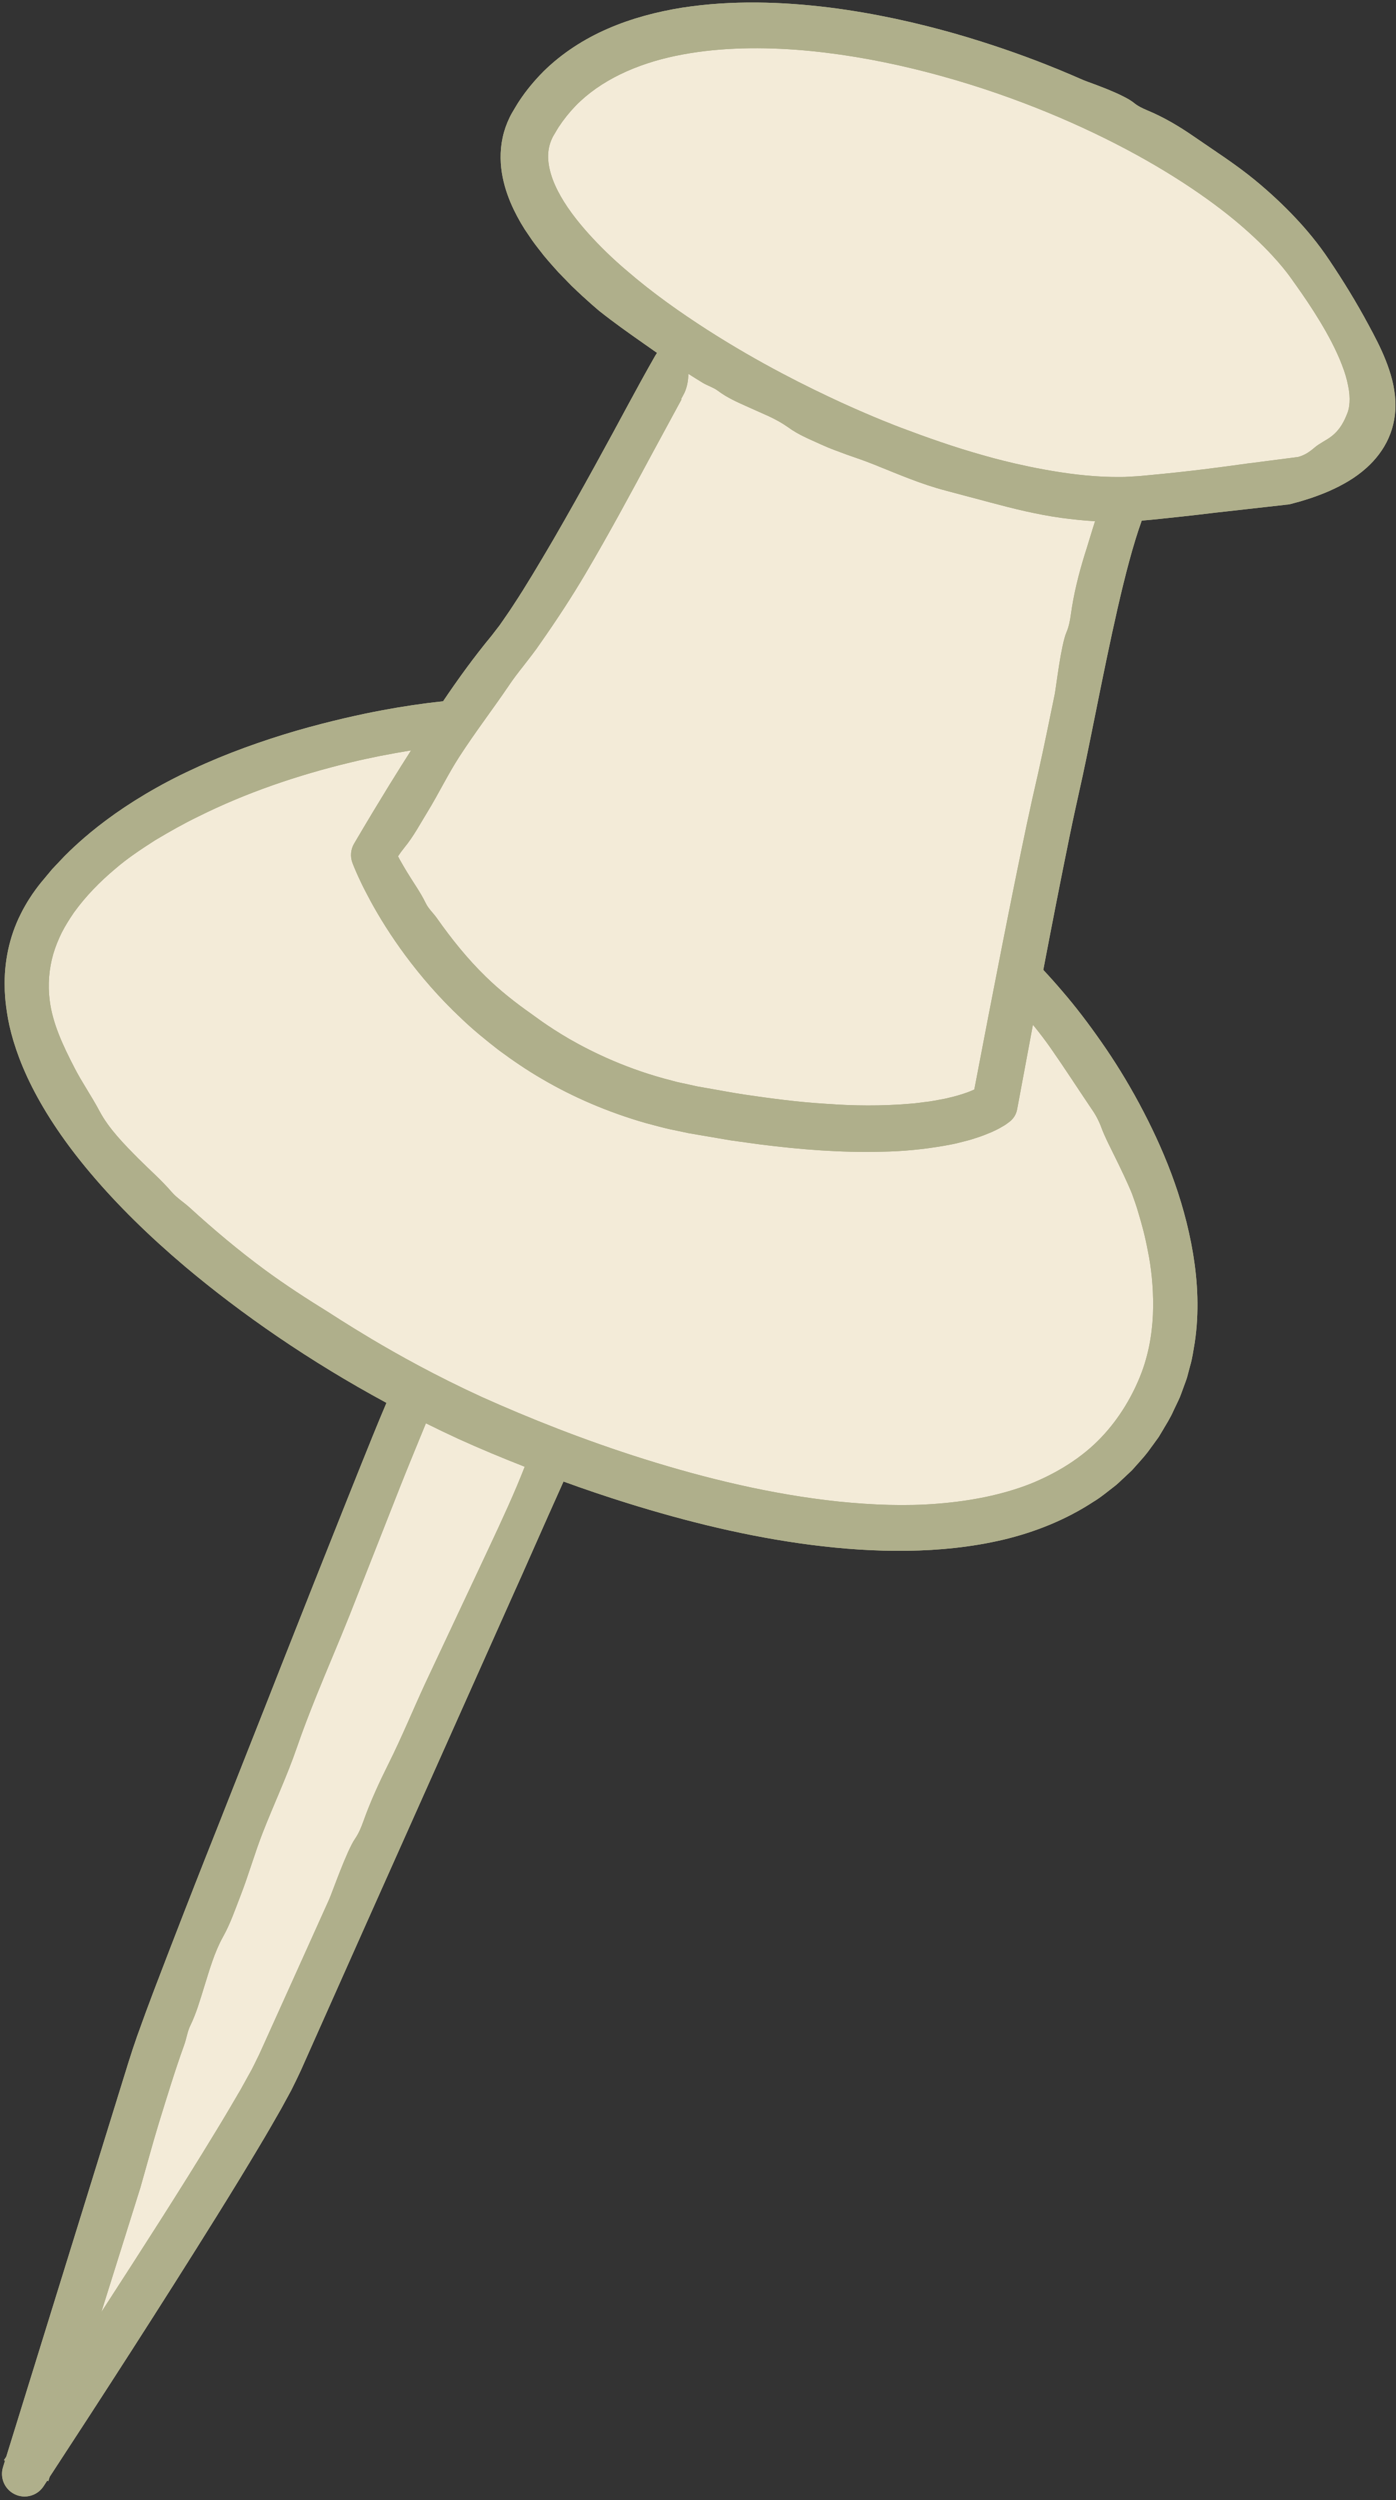
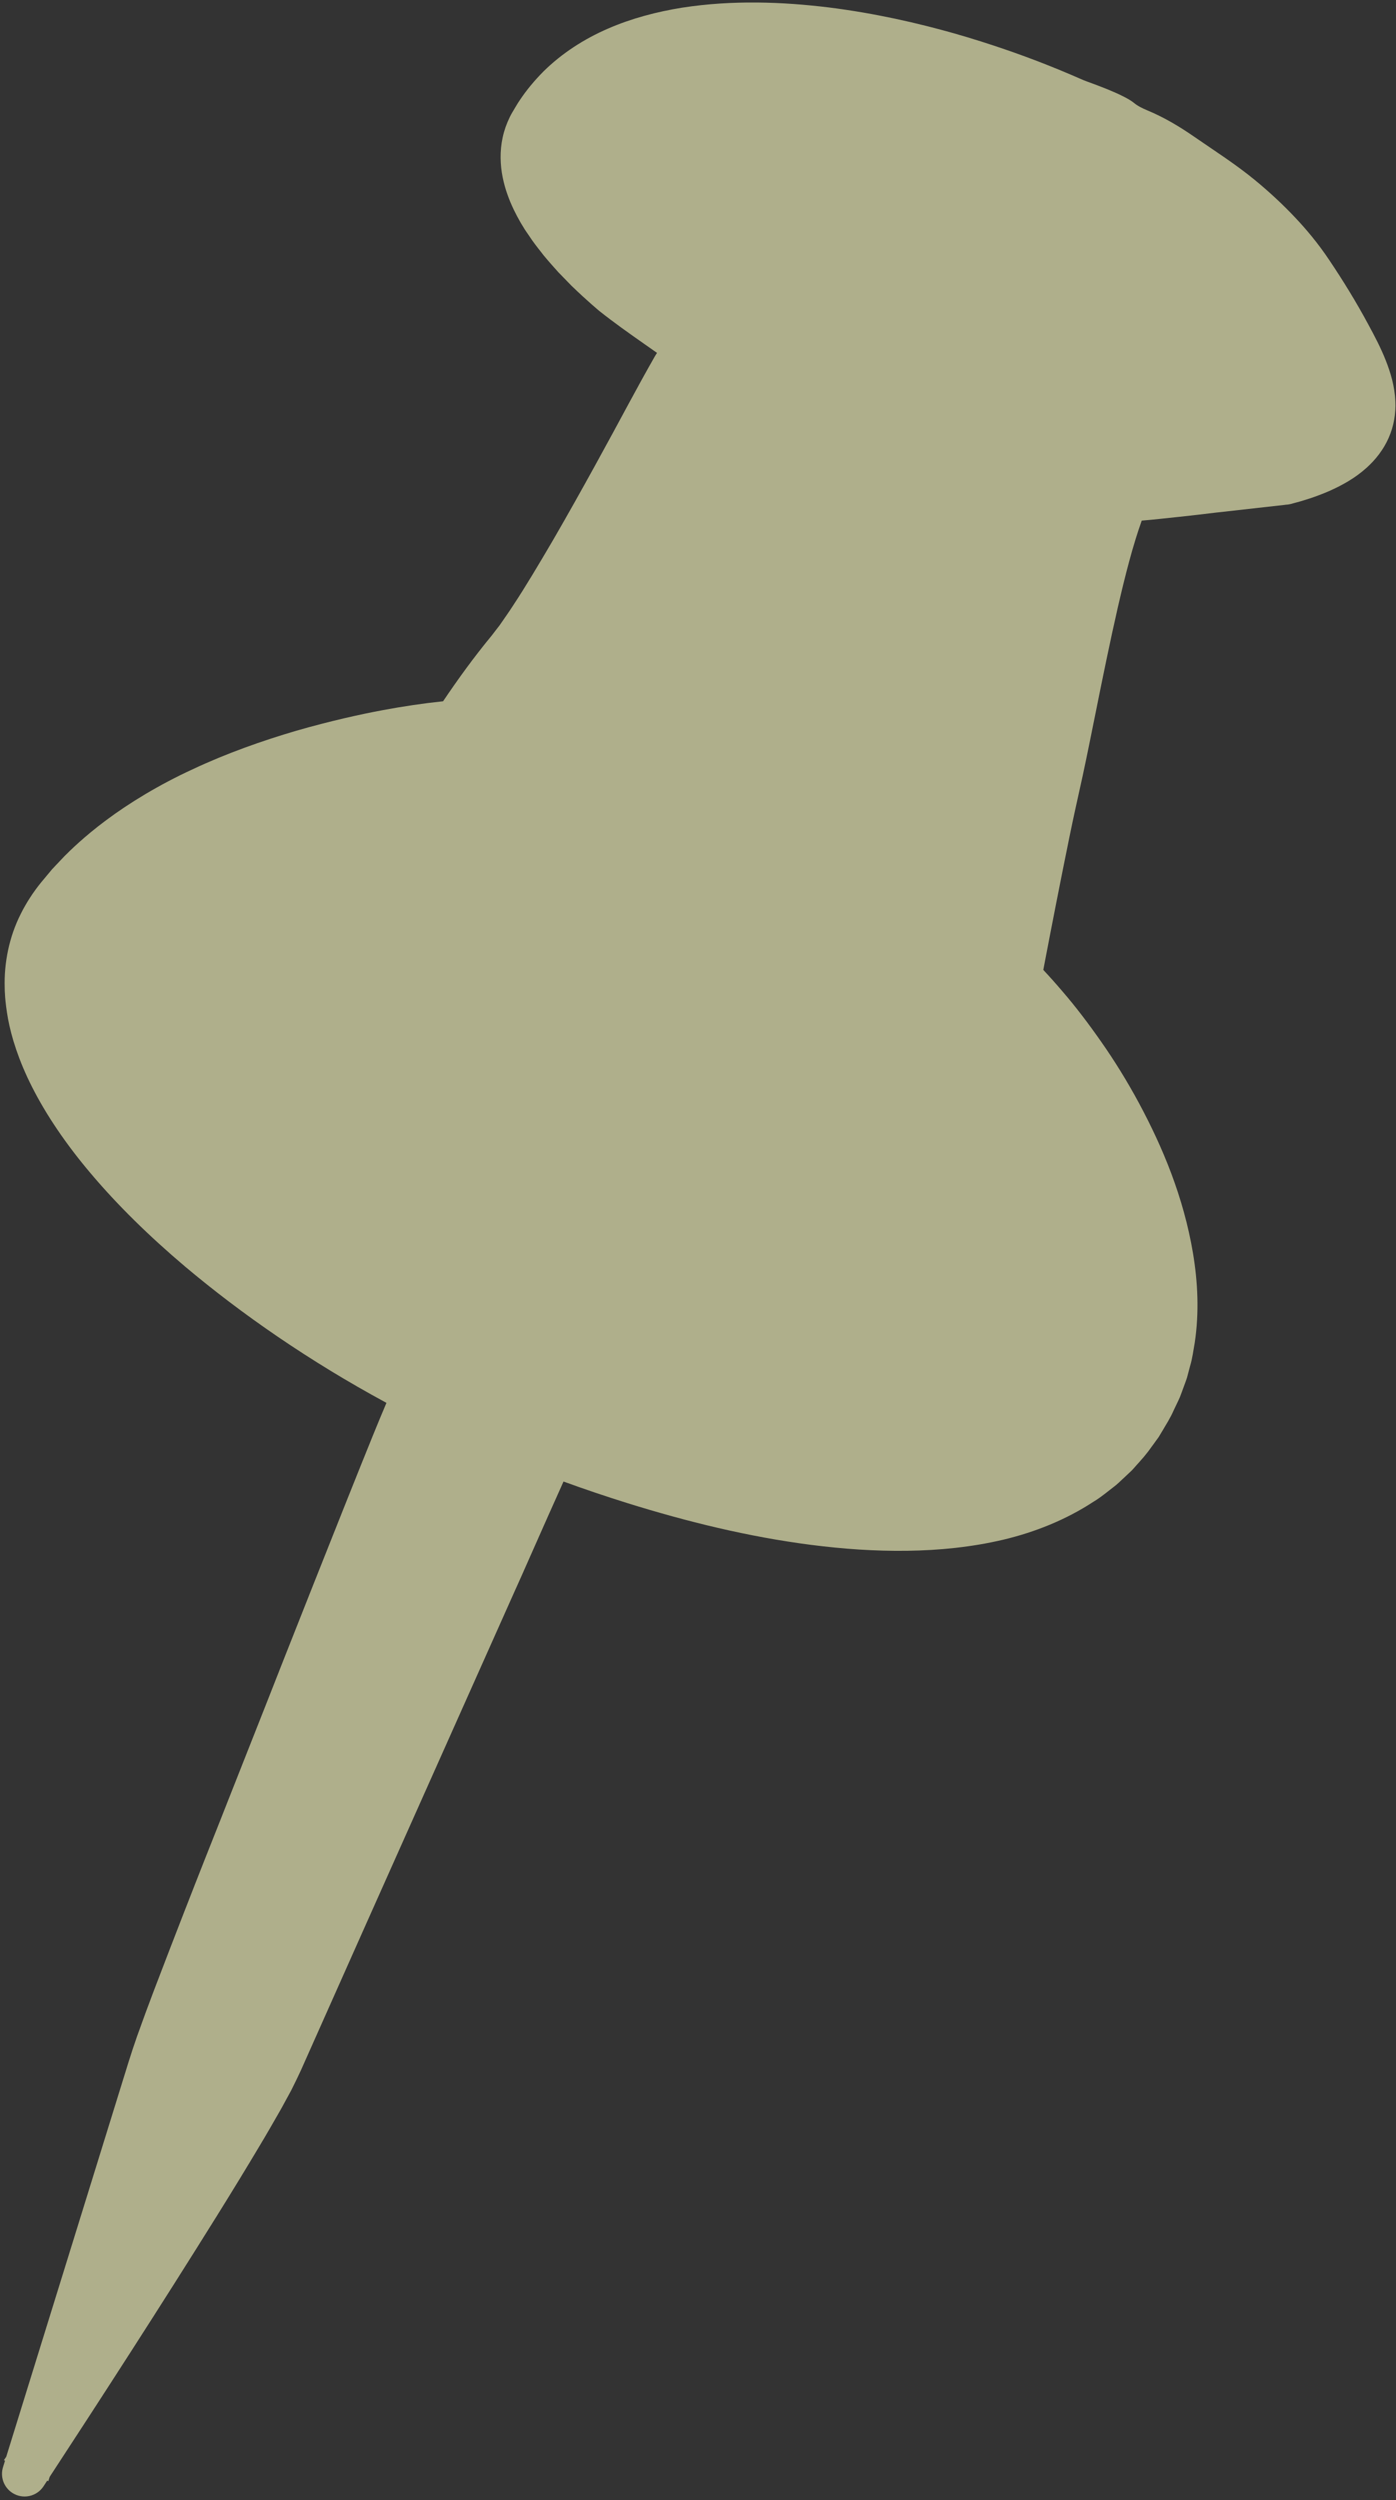
<svg xmlns="http://www.w3.org/2000/svg" fill="#afaf8b" height="501.2" preserveAspectRatio="xMidYMid meet" version="1" viewBox="-0.4 -0.5 280.0 501.2" width="280" zoomAndPan="magnify">
  <rect x="-0.4" y="-0.5" width="280.0" height="501.2" fill="#333333" stroke="none" />
  <g id="change1_1">
    <path d="M278.131,87.274c-1.036,2.375-2.667,4.426-4.441,6.015c-2.375,2.14-4.976,3.534-7.527,4.673 c-1.281,0.558-2.562,1.031-3.842,1.463l-1.916,0.594l-2.005,0.546c-0.308,0.076-0.637,0.11-0.969,0.124l-0.003,0.011l-13.781,1.549 l0.003-0.004c-2.488,0.313-4.97,0.584-7.444,0.86c-2.535,0.261-5.011,0.557-7.603,0.768c-0.001,0.004-0.003,0.007-0.004,0.011 c-1.767,4.916-3.315,10.95-4.83,17.542c-1.51,6.615-2.988,13.852-4.541,21.582c-0.781,3.864-1.576,7.849-2.458,11.961 c-0.916,4.183-1.827,8.169-2.691,12.434c-1.739,8.509-3.477,17.4-5.222,26.54c1.287,1.376,2.577,2.822,3.869,4.339 c2.682,3.109,5.303,6.561,7.897,10.289c2.601,3.724,5.106,7.773,7.455,12.135c4.674,8.71,8.906,18.703,10.816,30.103 c0.939,5.68,1.26,11.737,0.334,17.913c-0.279,1.537-0.462,3.094-0.923,4.622c-0.204,0.767-0.408,1.537-0.613,2.307 c-0.239,0.762-0.539,1.511-0.811,2.269c-0.295,0.744-0.525,1.539-0.88,2.244l-1.026,2.153c-0.635,1.46-1.513,2.821-2.332,4.212 l-0.624,1.041l-0.714,0.99l-1.444,1.978c-0.989,1.302-2.142,2.487-3.224,3.73l-1.807,1.697c-0.611,0.557-1.191,1.156-1.862,1.641 c-1.314,1.004-2.585,2.09-4.009,2.938c-5.55,3.643-11.784,6.127-18.138,7.638c-6.368,1.498-12.861,2.133-19.304,2.224 c-6.448,0.086-12.861-0.373-19.189-1.184c-12.663-1.625-24.976-4.671-36.818-8.352c-4.361-1.36-8.659-2.813-12.884-4.351 c-4.223,9.365-8.661,19.544-10.004,22.448c-1.27,2.844-13.758,30.799-29.979,67.113c-4.047,9.082-8.328,18.686-12.724,28.552 c-0.606,1.286-1.276,2.706-1.932,3.983c-0.672,1.23-1.345,2.465-2.021,3.702c-1.386,2.409-2.762,4.84-4.195,7.214 c-2.843,4.776-5.752,9.527-8.695,14.248c-11.335,18.19-22.932,36.107-33.519,52.292c-0.09,0.288-0.178,0.566-0.269,0.857 l-0.222-0.105c-0.243,0.372-0.494,0.756-0.736,1.126c-1.372,2.095-4.183,2.682-6.279,1.31c-1.731-1.133-2.433-3.25-1.85-5.133 l0.007-0.02c0.134-0.433,0.265-0.854,0.398-1.285l-0.217-0.103c0.153-0.229,0.311-0.467,0.466-0.7 c5.809-18.738,11.173-36.042,15.968-51.507c2.486-8.021,4.819-15.552,6.985-22.541c1.086-3.496,2.08-6.819,3.269-10.193 c1.16-3.255,2.279-6.284,3.374-9.169c8.778-22.983,14.266-36.434,14.637-37.494l8.051-20.374 c1.593-4.111,15.692-39.781,21.258-53.464c0.885-2.184,1.792-4.36,2.714-6.53c-15.502-8.379-29.11-17.832-40.394-27.329 c-7.318-6.186-13.64-12.431-18.792-18.522c-5.167-6.072-9.131-12.023-11.861-17.413c-2.745-5.384-4.212-10.204-4.859-13.751 c-0.64-3.555-0.661-5.764-0.662-6.226c-0.154-4.997,0.909-10.215,3.21-14.766c1.123-2.266,2.55-4.428,4.066-6.299l2.259-2.707 l2.412-2.548c0.992-0.993,3.92-3.925,8.432-7.272c4.495-3.362,10.574-7.094,17.321-10.188c6.722-3.167,14.059-5.756,20.803-7.73 c6.754-1.944,12.912-3.305,17.337-4.125c4.004-0.747,8.032-1.352,12.087-1.778c3.008-4.463,6.203-8.875,9.723-13.138 c0.288-0.373,0.852-1.105,1.635-2.12c0.763-1.141,1.779-2.504,2.888-4.252c2.261-3.417,4.997-8.007,7.85-12.875 c5.677-9.782,11.678-20.867,14.998-27.035c1.764-3.258,3.539-6.515,5.381-9.728c0.134-0.236,0.282-0.467,0.437-0.695 c-0.876-0.608-1.751-1.22-2.621-1.84c-3.028-2.117-6.063-4.268-8.999-6.598c-0.206-0.196-2.28-1.876-5.544-5.031 c-0.796-0.819-1.673-1.72-2.624-2.697c-0.919-1.025-1.911-2.127-2.929-3.356c-0.992-1.269-2.066-2.583-3.069-4.138 c-1.056-1.481-2.046-3.192-2.966-5.088c-0.908-1.903-1.721-4.041-2.213-6.47c-0.482-2.421-0.6-5.185,0.003-7.978 c0.302-1.4,0.791-2.781,1.426-4.073c0.154-0.307,0.34-0.673,0.493-0.924l0.471-0.79c0.324-0.522,0.617-1.068,0.975-1.576 c1.369-2.079,3.008-4.037,4.819-5.866c3.67-3.621,8.148-6.515,12.92-8.577c4.776-2.083,9.822-3.386,14.863-4.204 c10.107-1.567,20.187-1.185,29.482-0.046c9.304,1.17,17.862,3.141,25.189,5.219c14.655,4.203,24.395,8.761,25.852,9.352 c0.581,0.243,2.617,0.946,4.749,1.808c2.131,0.864,4.345,1.912,5.309,2.7c0.791,0.663,1.786,1.153,2.754,1.551 c3.323,1.383,6.407,3.212,9.384,5.274c4.083,2.82,8.308,5.508,12.198,8.701c2.769,2.28,5.427,4.726,7.928,7.364 c2.493,2.618,4.864,5.512,6.892,8.542c2.828,4.198,5.493,8.523,7.96,13.115c1.213,2.241,2.425,4.529,3.425,7.04 c0.989,2.504,1.832,5.233,1.964,8.319C279.579,82.327,279.187,84.905,278.131,87.274z" />
  </g>
  <g id="change2_1">
-     <path d="M58.623,395.805c-1.939,4.293-4.194,9.287-6.663,14.754c-0.312,0.716-0.615,1.315-0.918,1.926 c-0.312,0.621-0.59,1.23-0.933,1.88c-0.733,1.322-1.479,2.668-2.237,4.036c-1.603,2.745-3.256,5.574-5.021,8.45 c-6.995,11.516-14.932,23.827-22.393,35.35c-0.175,0.269-0.348,0.535-0.522,0.803c5.164-16.453,7.67-24.439,7.834-24.961 c1.208-4.226,2.348-8.472,3.623-12.678c1.654-5.351,3.338-10.88,5.143-15.867c0.469-1.273,0.638-2.692,1.226-3.882 c1.201-2.465,1.943-5.076,2.758-7.683c1.075-3.437,2.088-7.057,3.805-10.127c1.502-2.685,2.435-5.485,3.515-8.25 c1.638-4.195,2.851-8.559,4.5-12.754c2.249-5.735,4.874-11.319,6.876-17.163c1.186-3.441,2.512-6.845,3.871-10.227 c2.169-5.378,4.479-10.7,6.627-16.086l10.239-26.011c1.653-4.172,3.38-8.315,5.075-12.469c2.128,1.054,4.28,2.093,6.471,3.101 c4.371,1.991,8.816,3.828,13.342,5.61c-0.506,1.286-1.021,2.569-1.56,3.842c-2.355,5.566-4.978,11.026-7.537,16.507l-10.78,22.918 c-2.493,5.365-4.732,10.857-7.372,16.141c-1.924,3.852-3.707,7.715-5.141,11.757c-0.417,1.176-0.94,2.396-1.635,3.404 c-1.681,2.439-4.57,10.748-5.184,12.128C65.103,381.428,62.494,387.216,58.623,395.805z M203.639,221.745l-0.032,0.171 c-0.186,1.002-0.733,1.851-1.475,2.436c-0.992,0.778-1.37,0.939-1.987,1.298c-0.572,0.321-1.094,0.543-1.648,0.814 c-1.071,0.448-2.144,0.883-3.197,1.196c-1.063,0.368-2.113,0.624-3.166,0.886c-1.057,0.294-2.099,0.449-3.15,0.659 c-4.188,0.721-8.365,1.13-12.49,1.192c-8.266,0.22-16.39-0.448-24.296-1.442c-1.972-0.27-3.936-0.54-5.89-0.808 c-1.938-0.33-3.867-0.659-5.784-0.986c-0.959-0.164-1.915-0.329-2.868-0.492c-0.975-0.207-1.947-0.413-2.915-0.618 c-1.945-0.369-3.832-0.945-5.723-1.425c-7.505-2.161-14.511-5.185-20.696-8.814c-3.106-1.797-5.98-3.778-8.689-5.78 c-2.662-2.062-5.182-4.123-7.432-6.279c-4.552-4.258-8.254-8.612-11.253-12.643c-2.996-4.04-5.285-7.771-7.006-10.924 c-0.856-1.581-1.586-3.006-2.178-4.277c-0.297-0.636-0.566-1.224-0.804-1.779c-0.246-0.566-0.436-1.026-0.659-1.609 c-0.507-1.324-0.347-2.74,0.313-3.877l0.032-0.055c5.576-9.48,9.166-15.147,11.399-18.649c-4.107,0.67-8.196,1.457-12.235,2.436 c-10.546,2.542-20.845,6.052-30.397,10.806c-2.993,1.445-5.859,3.082-8.689,4.766c-2.76,1.772-5.511,3.583-7.973,5.706 c-3.132,2.622-5.991,5.552-8.328,8.799c-0.901,1.316-1.73,2.641-2.437,4.016c-0.682,1.385-1.256,2.805-1.696,4.273 c-0.84,2.942-1.13,6.089-0.726,9.276c0.573,4.688,2.707,9.168,4.972,13.549c1.491,2.916,3.387,5.607,5.017,8.675 c1.869,3.529,4.917,6.62,7.831,9.557c2.228,2.232,4.577,4.265,6.668,6.694c1.011,1.171,2.418,2.046,3.591,3.112 c4.807,4.387,9.821,8.602,15.097,12.489c4.122,3.025,8.418,5.81,12.769,8.499c0.327,0.196,3.372,2.221,8.629,5.36 c5.262,3.123,12.77,7.336,22.063,11.597c9.318,4.185,20.513,8.676,32.703,12.499c12.194,3.823,25.485,7.075,38.917,8.486 c6.704,0.686,13.448,0.954,19.962,0.416c6.504-0.529,12.81-1.752,18.436-3.954c5.588-2.249,10.515-5.379,14.256-9.32 c3.73-3.916,6.422-8.57,8.122-13.076c1.666-4.483,2.253-9.026,2.293-13.147c0.025-4.129-0.389-7.857-1.029-10.988 c-0.58-3.138-1.292-5.695-1.869-7.588c-0.528-1.906-1.036-3.126-1.193-3.637c-0.262-0.813-1.461-3.482-2.824-6.288 c-0.69-1.401-1.401-2.846-2.031-4.127c-0.63-1.282-1.125-2.427-1.419-3.212c-0.47-1.306-1.174-2.657-2.007-3.823 c-2.749-4.067-5.378-8.153-8.205-12.194c-1.115-1.598-2.304-3.143-3.538-4.651C205.734,210.487,204.689,216.09,203.639,221.745z M214.382,122.72c0.564-4.089,1.552-8.08,2.794-12.085c0.704-2.191,1.338-4.397,2.062-6.635c-2.269-0.139-4.515-0.374-6.744-0.669 c-4.887-0.678-9.636-1.854-14.324-3.108c-2.945-0.785-5.897-1.572-8.836-2.355c-5.004-1.289-9.724-3.362-14.481-5.259 c-1.742-0.694-3.514-1.314-5.294-1.922c-1.761-0.65-3.538-1.277-5.244-2.063c-2.246-1.036-4.546-1.929-6.628-3.458 c-1.198-0.853-2.516-1.573-3.89-2.216c-1.388-0.62-2.789-1.246-4.164-1.86c-2.089-0.937-4.172-1.84-6.03-3.241 c-0.894-0.674-2.059-1.011-3.045-1.6c-0.969-0.589-1.931-1.19-2.888-1.801c-0.016,1.313-0.24,2.608-0.778,3.783 c-0.199,0.436-0.451,0.849-0.679,1.273l0.093,0.054l-6.189,11.415c-4.221,7.849-8.455,15.697-13.008,23.417 c-2.83,4.812-5.9,9.475-9.197,14.175c-0.985,1.473-2.202,2.971-3.341,4.467c-1.023,1.293-2.031,2.591-2.966,3.998 c-3.198,4.709-6.736,9.32-9.891,14.205c-2.31,3.575-4.163,7.445-6.393,11.078c-1.471,2.395-2.769,4.87-4.621,7.129 c-0.449,0.547-0.869,1.128-1.265,1.729c0.119,0.225,0.233,0.451,0.354,0.675c0.452,0.816,0.932,1.622,1.409,2.42 c1.275,2.117,2.719,4.077,3.815,6.339c0.531,1.094,1.514,1.966,2.224,2.978c2.922,4.153,6.122,8.136,9.759,11.678 c2.829,2.771,5.941,5.224,9.158,7.485c0.279,0.158,2.891,2.276,7.659,5.058c4.775,2.738,11.764,6.115,20.568,8.343 c1.086,0.324,2.23,0.517,3.373,0.783c0.574,0.126,1.153,0.253,1.736,0.381c0.61,0.107,1.224,0.215,1.843,0.324 c2.476,0.421,5.021,0.92,7.629,1.312c5.217,0.768,10.676,1.495,16.239,1.839c5.563,0.417,11.239,0.47,16.764,0.002 c1.395-0.078,2.729-0.321,4.098-0.468c0.675-0.095,1.326-0.238,1.99-0.352c0.665-0.115,1.324-0.238,1.95-0.409 c1.286-0.292,2.517-0.659,3.662-1.073c0.471-0.181,0.934-0.363,1.353-0.559c3.831-20.066,7.493-38.806,10.508-53.093 c0.403-1.855,0.79-3.634,1.159-5.331c0.382-1.679,0.746-3.277,1.089-4.786c0.668-2.972,1.225-5.633,1.697-7.884 c0.932-4.522,1.525-7.403,1.69-8.201c0.276-1.407,1.227-9.776,2.352-12.394C213.974,125.158,214.223,123.91,214.382,122.72z M266.734,68.183c-3.047-5.908-7.087-11.326-8.247-12.989c-0.564-0.78-3.3-4.613-9.107-9.719 c-5.76-5.115-14.64-11.341-26.032-17.163c-11.375-5.818-25.238-11.31-40.499-15.014c-7.624-1.84-15.598-3.229-23.69-3.831 c-8.077-0.59-16.316-0.381-24.093,1.243c-7.743,1.621-15.012,4.853-20.05,10.048c-1.249,1.3-2.365,2.703-3.348,4.189 c-0.249,0.37-0.457,0.764-0.689,1.144l-0.341,0.572c-0.117,0.194-0.171,0.315-0.255,0.479c-0.298,0.617-0.516,1.24-0.652,1.883 c-0.571,2.573,0.185,5.693,1.739,8.718c1.543,3.031,3.768,5.914,6.148,8.573c2.399,2.662,4.981,5.151,7.668,7.424 c5.324,4.599,10.887,8.483,16.157,11.874c10.577,6.773,20.12,11.474,26.989,14.633c6.89,3.143,11.163,4.712,11.662,4.921 c5.454,2.058,10.95,3.997,16.528,5.558c1.663,0.484,9.891,2.835,19.107,3.918c2.297,0.26,4.647,0.439,6.936,0.476 c1.135-0.012,2.287,0.05,3.368-0.05c0.546-0.031,1.088-0.062,1.625-0.092c0.528-0.025,1.159-0.101,1.723-0.148 c4.623-0.429,8.748-0.881,11.67-1.247c3.092-0.384,6.16-0.79,9.179-1.219c0.171-0.025,0.346-0.037,0.52-0.049l0.005-0.007 l9.205-1.193c1.316-0.336,2.337-1.053,3.289-1.871c1.114-0.942,2.465-1.503,3.471-2.316c0.874-0.687,1.516-1.472,1.986-2.237 c0.475-0.772,0.804-1.518,1.14-2.36c0.409-0.994,0.701-2.908,0.146-5.518C269.516,74.232,268.246,71.131,266.734,68.183z" fill="#f3ebd8" />
-   </g>
+     </g>
  <g id="change1_2">
-     <path d="M279.473,79.982c-0.132-3.086-0.975-5.815-1.964-8.319c-1-2.511-2.212-4.8-3.425-7.04c-2.467-4.592-5.132-8.918-7.96-13.115 c-2.028-3.03-4.399-5.924-6.892-8.542c-2.501-2.638-5.159-5.084-7.928-7.364c-3.89-3.193-8.116-5.882-12.198-8.701 c-2.977-2.062-6.061-3.892-9.384-5.274c-0.968-0.398-1.963-0.888-2.754-1.551c-0.964-0.787-3.178-1.836-5.309-2.7 c-2.132-0.863-4.168-1.565-4.749-1.808c-1.457-0.591-11.197-5.148-25.852-9.352c-7.327-2.078-15.885-4.049-25.189-5.219 c-9.295-1.139-19.375-1.521-29.482,0.046c-5.041,0.818-10.087,2.121-14.863,4.204c-4.771,2.062-9.249,4.956-12.92,8.577 c-1.81,1.829-3.45,3.788-4.819,5.866c-0.358,0.509-0.652,1.054-0.975,1.576l-0.471,0.79c-0.153,0.25-0.339,0.617-0.493,0.924 c-0.635,1.292-1.124,2.674-1.426,4.073c-0.604,2.793-0.486,5.557-0.003,7.978c0.491,2.429,1.304,4.567,2.213,6.47 c0.92,1.896,1.911,3.607,2.966,5.088c1.003,1.555,2.077,2.869,3.069,4.138c1.018,1.23,2.01,2.331,2.929,3.356 c0.95,0.977,1.827,1.878,2.624,2.697c3.264,3.155,5.338,4.836,5.544,5.031c2.936,2.329,5.97,4.481,8.999,6.598 c0.871,0.62,1.745,1.232,2.621,1.84c-0.155,0.228-0.303,0.459-0.437,0.695c-1.842,3.213-3.617,6.469-5.381,9.728 c-3.32,6.168-9.321,17.254-14.998,27.035c-2.853,4.868-5.589,9.458-7.85,12.875c-1.108,1.748-2.125,3.111-2.888,4.252 c-0.783,1.015-1.348,1.747-1.635,2.12c-3.52,4.263-6.715,8.675-9.723,13.138c-4.055,0.425-8.083,1.031-12.087,1.778 c-4.425,0.82-10.584,2.181-17.337,4.125c-6.744,1.974-14.082,4.564-20.803,7.73c-6.747,3.094-12.827,6.826-17.321,10.188 c-4.512,3.347-7.44,6.279-8.432,7.272l-2.412,2.548l-2.259,2.707c-1.516,1.871-2.943,4.033-4.066,6.299 c-2.301,4.551-3.363,9.769-3.21,14.766c0.001,0.463,0.022,2.671,0.662,6.226c0.647,3.546,2.115,8.367,4.859,13.751 c2.73,5.39,6.694,11.34,11.861,17.413c5.152,6.091,11.474,12.337,18.792,18.522c11.284,9.497,24.892,18.95,40.394,27.329 c-0.922,2.169-1.829,4.345-2.714,6.53c-5.565,13.683-19.664,49.353-21.258,53.464l-8.051,20.374 c-0.371,1.06-5.859,14.511-14.637,37.494c-1.095,2.885-2.214,5.914-3.374,9.169c-1.189,3.374-2.183,6.697-3.269,10.193 c-2.166,6.989-4.499,14.52-6.985,22.541c-4.794,15.465-10.159,32.769-15.968,51.507c-0.155,0.233-0.313,0.471-0.466,0.7l0.217,0.103 c-0.134,0.431-0.264,0.852-0.398,1.285l-0.007,0.02c-0.583,1.884,0.119,4,1.85,5.133c2.096,1.372,4.907,0.786,6.279-1.31 c0.242-0.37,0.492-0.754,0.736-1.126l0.222,0.105c0.091-0.29,0.178-0.568,0.269-0.857c10.587-16.185,22.184-34.102,33.519-52.292 c2.943-4.721,5.852-9.472,8.695-14.248c1.434-2.374,2.81-4.805,4.195-7.214c0.675-1.237,1.349-2.472,2.021-3.702 c0.656-1.277,1.325-2.697,1.932-3.983c4.396-9.866,8.676-19.47,12.724-28.552c16.221-36.314,28.709-64.269,29.979-67.113 c1.343-2.904,5.781-13.083,10.004-22.448c4.225,1.539,8.523,2.992,12.884,4.351c11.842,3.681,24.154,6.727,36.818,8.352 c6.328,0.811,12.74,1.27,19.189,1.184c6.444-0.091,12.936-0.726,19.304-2.224c6.355-1.512,12.588-3.995,18.138-7.638 c1.424-0.848,2.695-1.934,4.009-2.938c0.672-0.486,1.252-1.084,1.862-1.641l1.807-1.697c1.082-1.242,2.235-2.428,3.224-3.73 l1.444-1.978l0.714-0.99l0.624-1.041c0.819-1.392,1.697-2.752,2.332-4.212l1.026-2.153c0.355-0.706,0.586-1.5,0.88-2.244 c0.271-0.758,0.571-1.507,0.811-2.269c0.205-0.771,0.409-1.54,0.613-2.307c0.461-1.528,0.644-3.085,0.923-4.622 c0.926-6.176,0.605-12.232-0.334-17.913c-1.911-11.399-6.142-21.392-10.816-30.103c-2.349-4.362-4.854-8.412-7.455-12.135 c-2.594-3.728-5.215-7.18-7.897-10.289c-1.292-1.517-2.582-2.963-3.869-4.339c1.745-9.14,3.483-18.031,5.222-26.54 c0.864-4.265,1.775-8.251,2.691-12.434c0.883-4.112,1.677-8.097,2.458-11.961c1.553-7.73,3.031-14.967,4.541-21.582 c1.514-6.592,3.062-12.626,4.83-17.542c0.001-0.004,0.003-0.007,0.004-0.011c2.592-0.211,5.068-0.507,7.603-0.768 c2.474-0.276,4.956-0.547,7.444-0.86l-0.003,0.004l13.781-1.549l0.003-0.011c0.332-0.014,0.661-0.048,0.969-0.124l2.005-0.546 l1.916-0.594c1.28-0.432,2.561-0.905,3.842-1.463c2.551-1.139,5.152-2.532,7.527-4.673c1.773-1.589,3.404-3.64,4.441-6.015 C279.187,84.905,279.579,82.327,279.473,79.982z M269.846,82.331c-0.336,0.843-0.665,1.589-1.14,2.36 c-0.47,0.765-1.112,1.55-1.986,2.237c-1.006,0.813-2.357,1.375-3.471,2.316c-0.952,0.818-1.973,1.535-3.289,1.871l-9.205,1.193 l-0.005,0.007c-0.174,0.013-0.349,0.025-0.52,0.049c-3.02,0.429-6.087,0.835-9.179,1.219c-2.922,0.366-7.047,0.818-11.67,1.247 c-0.564,0.046-1.195,0.123-1.723,0.148c-0.537,0.03-1.079,0.061-1.625,0.092c-1.081,0.1-2.233,0.037-3.368,0.05 c-2.289-0.038-4.639-0.216-6.936-0.476c-9.216-1.083-17.443-3.435-19.107-3.918c-5.578-1.561-11.074-3.5-16.528-5.558 c-0.499-0.209-4.772-1.778-11.662-4.921c-6.869-3.159-16.412-7.86-26.989-14.633c-5.27-3.391-10.833-7.275-16.157-11.874 c-2.687-2.273-5.269-4.762-7.668-7.424c-2.38-2.66-4.606-5.542-6.148-8.573c-1.554-3.025-2.31-6.145-1.739-8.718 c0.136-0.643,0.354-1.266,0.652-1.883c0.084-0.164,0.138-0.286,0.255-0.479l0.341-0.572c0.232-0.379,0.44-0.774,0.689-1.144 c0.983-1.486,2.099-2.889,3.348-4.189c5.038-5.195,12.307-8.427,20.05-10.048c7.778-1.624,16.016-1.834,24.093-1.243 c8.092,0.602,16.066,1.991,23.69,3.831c15.261,3.704,29.124,9.196,40.499,15.014c11.393,5.822,20.272,12.048,26.032,17.163 c5.806,5.106,8.543,8.939,9.107,9.719c1.16,1.664,5.2,7.081,8.247,12.989c1.512,2.947,2.782,6.049,3.257,8.629 C270.546,79.423,270.255,81.337,269.846,82.331z M218.519,221.79c0.833,1.166,1.536,2.518,2.007,3.823 c0.294,0.786,0.789,1.93,1.419,3.212c0.63,1.281,1.341,2.726,2.031,4.127c1.363,2.806,2.562,5.475,2.824,6.288 c0.157,0.51,0.665,1.731,1.193,3.637c0.577,1.892,1.289,4.45,1.869,7.588c0.639,3.131,1.054,6.859,1.029,10.988 c-0.04,4.121-0.627,8.664-2.293,13.147c-1.7,4.506-4.393,9.16-8.122,13.076c-3.741,3.941-8.668,7.071-14.256,9.32 c-5.625,2.202-11.931,3.425-18.436,3.954c-6.514,0.538-13.258,0.27-19.962-0.416c-13.432-1.411-26.723-4.663-38.917-8.486 c-12.19-3.823-23.385-8.315-32.703-12.499c-9.294-4.261-16.802-8.474-22.063-11.597c-5.257-3.14-8.302-5.165-8.629-5.36 c-4.351-2.688-8.647-5.474-12.769-8.499c-5.275-3.886-10.29-8.101-15.097-12.489c-1.173-1.066-2.58-1.941-3.591-3.112 c-2.091-2.429-4.44-4.462-6.668-6.694c-2.913-2.937-5.962-6.028-7.831-9.557c-1.63-3.068-3.526-5.759-5.017-8.675 c-2.265-4.382-4.399-8.861-4.972-13.549c-0.405-3.186-0.114-6.334,0.726-9.276c0.44-1.468,1.014-2.889,1.696-4.273 c0.707-1.375,1.537-2.7,2.437-4.016c2.337-3.247,5.196-6.177,8.328-8.799c2.462-2.124,5.212-3.934,7.973-5.706 c2.831-1.684,5.697-3.321,8.689-4.766c9.552-4.754,19.851-8.265,30.397-10.806c4.038-0.979,8.128-1.765,12.235-2.436 c-2.233,3.502-5.823,9.169-11.399,18.649l-0.032,0.055c-0.661,1.137-0.82,2.553-0.313,3.877c0.223,0.584,0.413,1.044,0.659,1.609 c0.238,0.555,0.507,1.143,0.804,1.779c0.591,1.272,1.321,2.696,2.178,4.277c1.721,3.153,4.01,6.884,7.006,10.924 c2.999,4.031,6.701,8.385,11.253,12.643c2.251,2.155,4.771,4.217,7.432,6.279c2.709,2.001,5.583,3.983,8.689,5.78 c6.185,3.629,13.191,6.653,20.696,8.814c1.89,0.48,3.778,1.056,5.723,1.425c0.968,0.205,1.94,0.411,2.915,0.618 c0.953,0.163,1.909,0.328,2.868,0.492c1.917,0.327,3.846,0.656,5.784,0.986c1.954,0.268,3.918,0.538,5.89,0.808 c7.906,0.994,16.03,1.662,24.296,1.442c4.125-0.062,8.302-0.471,12.49-1.192c1.051-0.21,2.093-0.365,3.15-0.659 c1.053-0.262,2.103-0.518,3.166-0.886c1.053-0.313,2.126-0.748,3.197-1.196c0.554-0.271,1.076-0.493,1.648-0.814 c0.617-0.359,0.995-0.52,1.987-1.298c0.743-0.584,1.29-1.434,1.475-2.436l0.032-0.171c1.05-5.654,2.095-11.258,3.137-16.8 c1.235,1.508,2.423,3.054,3.538,4.651C213.141,213.637,215.77,217.723,218.519,221.79z M51.043,412.485 c-0.312,0.621-0.59,1.23-0.933,1.88c-0.733,1.322-1.479,2.668-2.237,4.036c-1.603,2.745-3.256,5.574-5.021,8.45 c-6.995,11.516-14.932,23.827-22.393,35.35c-0.175,0.269-0.348,0.535-0.522,0.803c5.164-16.453,7.67-24.439,7.834-24.961 c1.208-4.226,2.348-8.472,3.623-12.678c1.654-5.351,3.338-10.88,5.143-15.867c0.469-1.273,0.638-2.692,1.226-3.882 c1.201-2.465,1.943-5.076,2.758-7.683c1.075-3.437,2.088-7.057,3.805-10.127c1.502-2.685,2.435-5.485,3.515-8.25 c1.638-4.195,2.851-8.559,4.5-12.754c2.249-5.735,4.874-11.319,6.876-17.163c1.186-3.441,2.512-6.845,3.871-10.227 c2.169-5.378,4.479-10.7,6.627-16.086l10.239-26.011c1.653-4.172,3.38-8.315,5.075-12.469c2.128,1.054,4.28,2.093,6.471,3.101 c4.371,1.991,8.816,3.828,13.342,5.61c-0.506,1.286-1.021,2.569-1.56,3.842c-2.355,5.566-4.978,11.026-7.537,16.507l-10.78,22.918 c-2.493,5.365-4.732,10.857-7.372,16.141c-1.924,3.852-3.707,7.715-5.141,11.757c-0.417,1.176-0.94,2.396-1.635,3.404 c-1.681,2.439-4.57,10.748-5.184,12.128c-0.529,1.174-3.138,6.962-7.009,15.551c-1.939,4.293-4.194,9.287-6.663,14.754 C51.648,411.275,51.345,411.874,51.043,412.485z M209.469,146.833c-0.472,2.251-1.029,4.912-1.697,7.884 c-0.343,1.509-0.707,3.107-1.089,4.786c-0.369,1.697-0.756,3.476-1.159,5.331c-3.014,14.287-6.677,33.027-10.508,53.093 c-0.419,0.196-0.882,0.378-1.353,0.559c-1.145,0.415-2.376,0.781-3.662,1.073c-0.626,0.172-1.285,0.295-1.95,0.409 c-0.664,0.115-1.316,0.257-1.99,0.352c-1.368,0.147-2.703,0.39-4.098,0.468c-5.525,0.468-11.201,0.415-16.764-0.002 c-5.562-0.343-11.022-1.07-16.239-1.839c-2.608-0.392-5.153-0.891-7.629-1.312c-0.619-0.109-1.233-0.217-1.843-0.324 c-0.583-0.128-1.162-0.255-1.736-0.381c-1.144-0.266-2.288-0.459-3.373-0.783c-8.804-2.228-15.793-5.605-20.568-8.343 c-4.768-2.783-7.38-4.9-7.659-5.058c-3.217-2.261-6.329-4.714-9.158-7.485c-3.637-3.542-6.837-7.525-9.759-11.678 c-0.71-1.012-1.693-1.884-2.224-2.978c-1.095-2.262-2.54-4.222-3.815-6.339c-0.477-0.798-0.957-1.605-1.409-2.42 c-0.12-0.225-0.235-0.45-0.354-0.675c0.396-0.601,0.816-1.182,1.265-1.729c1.852-2.259,3.15-4.734,4.621-7.129 c2.23-3.632,4.083-7.502,6.393-11.078c3.155-4.885,6.694-9.496,9.891-14.205c0.935-1.407,1.943-2.705,2.966-3.998 c1.139-1.496,2.356-2.994,3.341-4.467c3.297-4.7,6.367-9.364,9.197-14.175c4.553-7.72,8.788-15.568,13.008-23.417l6.189-11.415 l-0.093-0.054c0.227-0.424,0.479-0.838,0.679-1.273c0.538-1.175,0.763-2.47,0.778-3.783c0.957,0.61,1.919,1.212,2.888,1.801 c0.986,0.589,2.152,0.926,3.045,1.6c1.858,1.401,3.941,2.305,6.03,3.241c1.376,0.614,2.776,1.24,4.164,1.86 c1.374,0.644,2.692,1.364,3.89,2.216c2.081,1.528,4.382,2.422,6.628,3.458c1.706,0.786,3.482,1.412,5.244,2.063 c1.781,0.609,3.552,1.228,5.294,1.922c4.757,1.897,9.477,3.97,14.481,5.259c2.939,0.784,5.89,1.57,8.836,2.355 c4.688,1.254,9.436,2.43,14.324,3.108c2.229,0.295,4.476,0.53,6.744,0.669c-0.724,2.238-1.358,4.444-2.062,6.635 c-1.242,4.004-2.23,7.996-2.794,12.085c-0.159,1.189-0.408,2.438-0.871,3.518c-1.125,2.617-2.076,10.987-2.352,12.394 C210.995,139.43,210.401,142.311,209.469,146.833z" />
-   </g>
+     </g>
</svg>